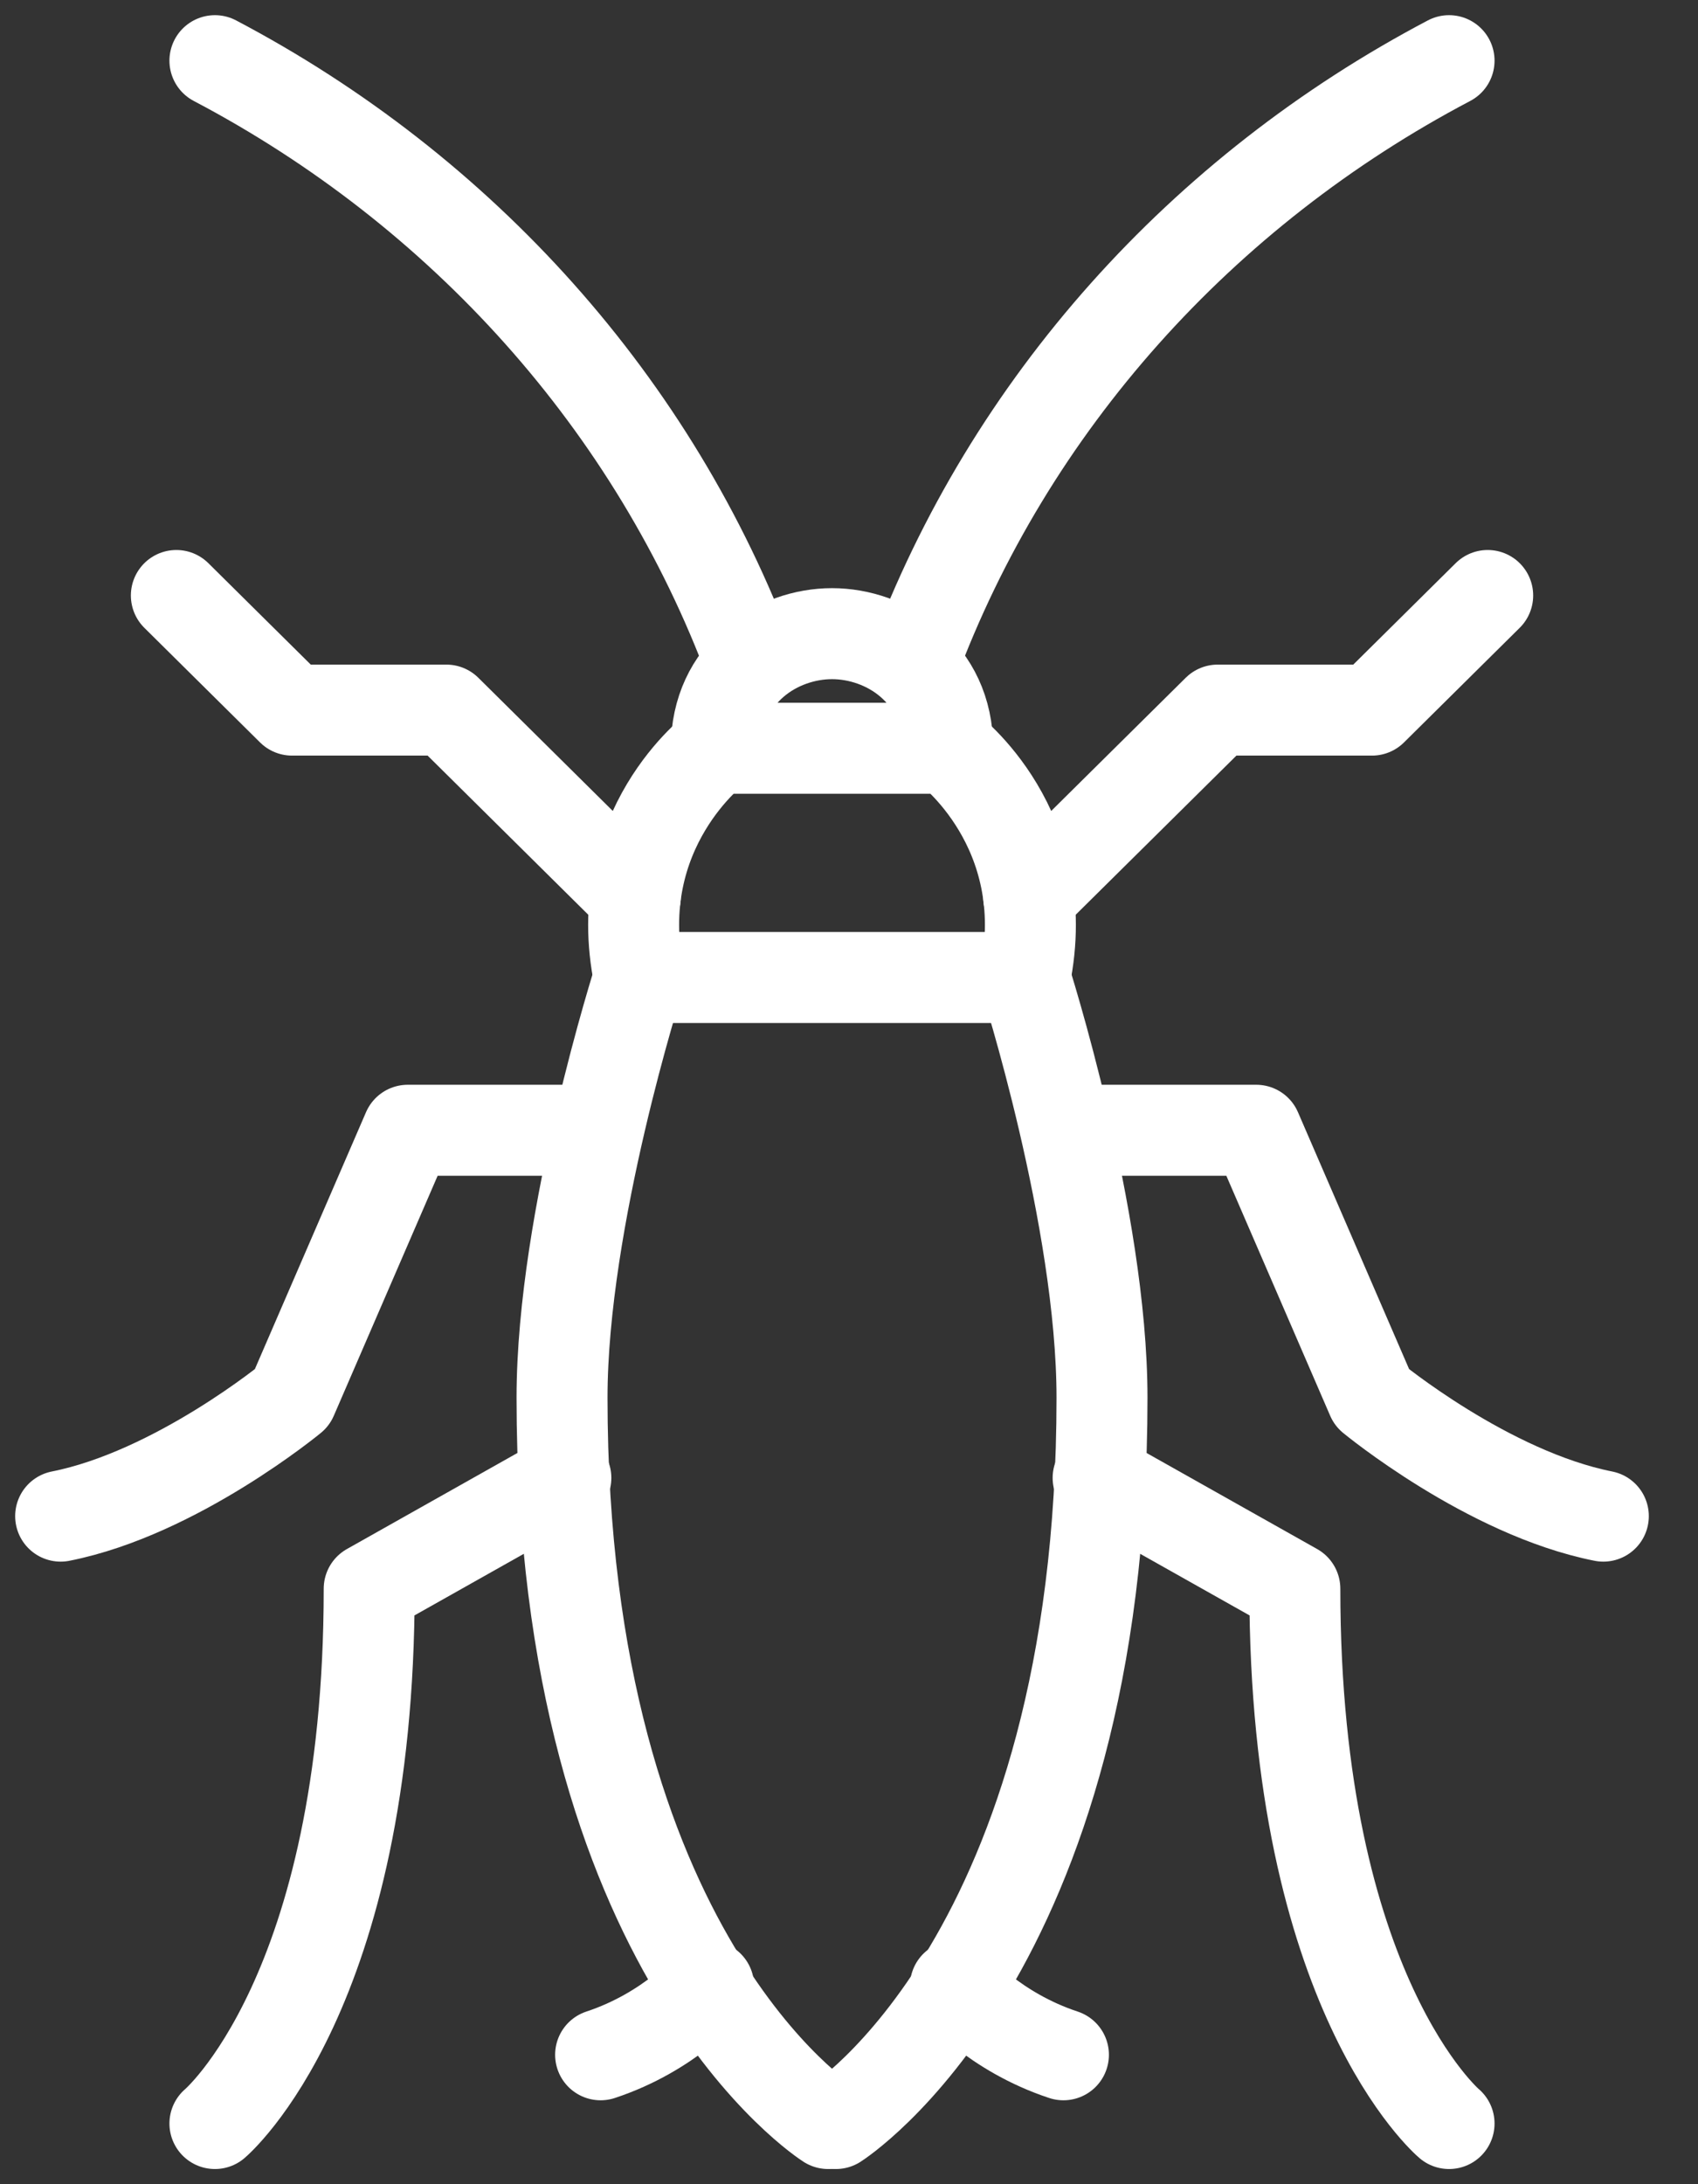
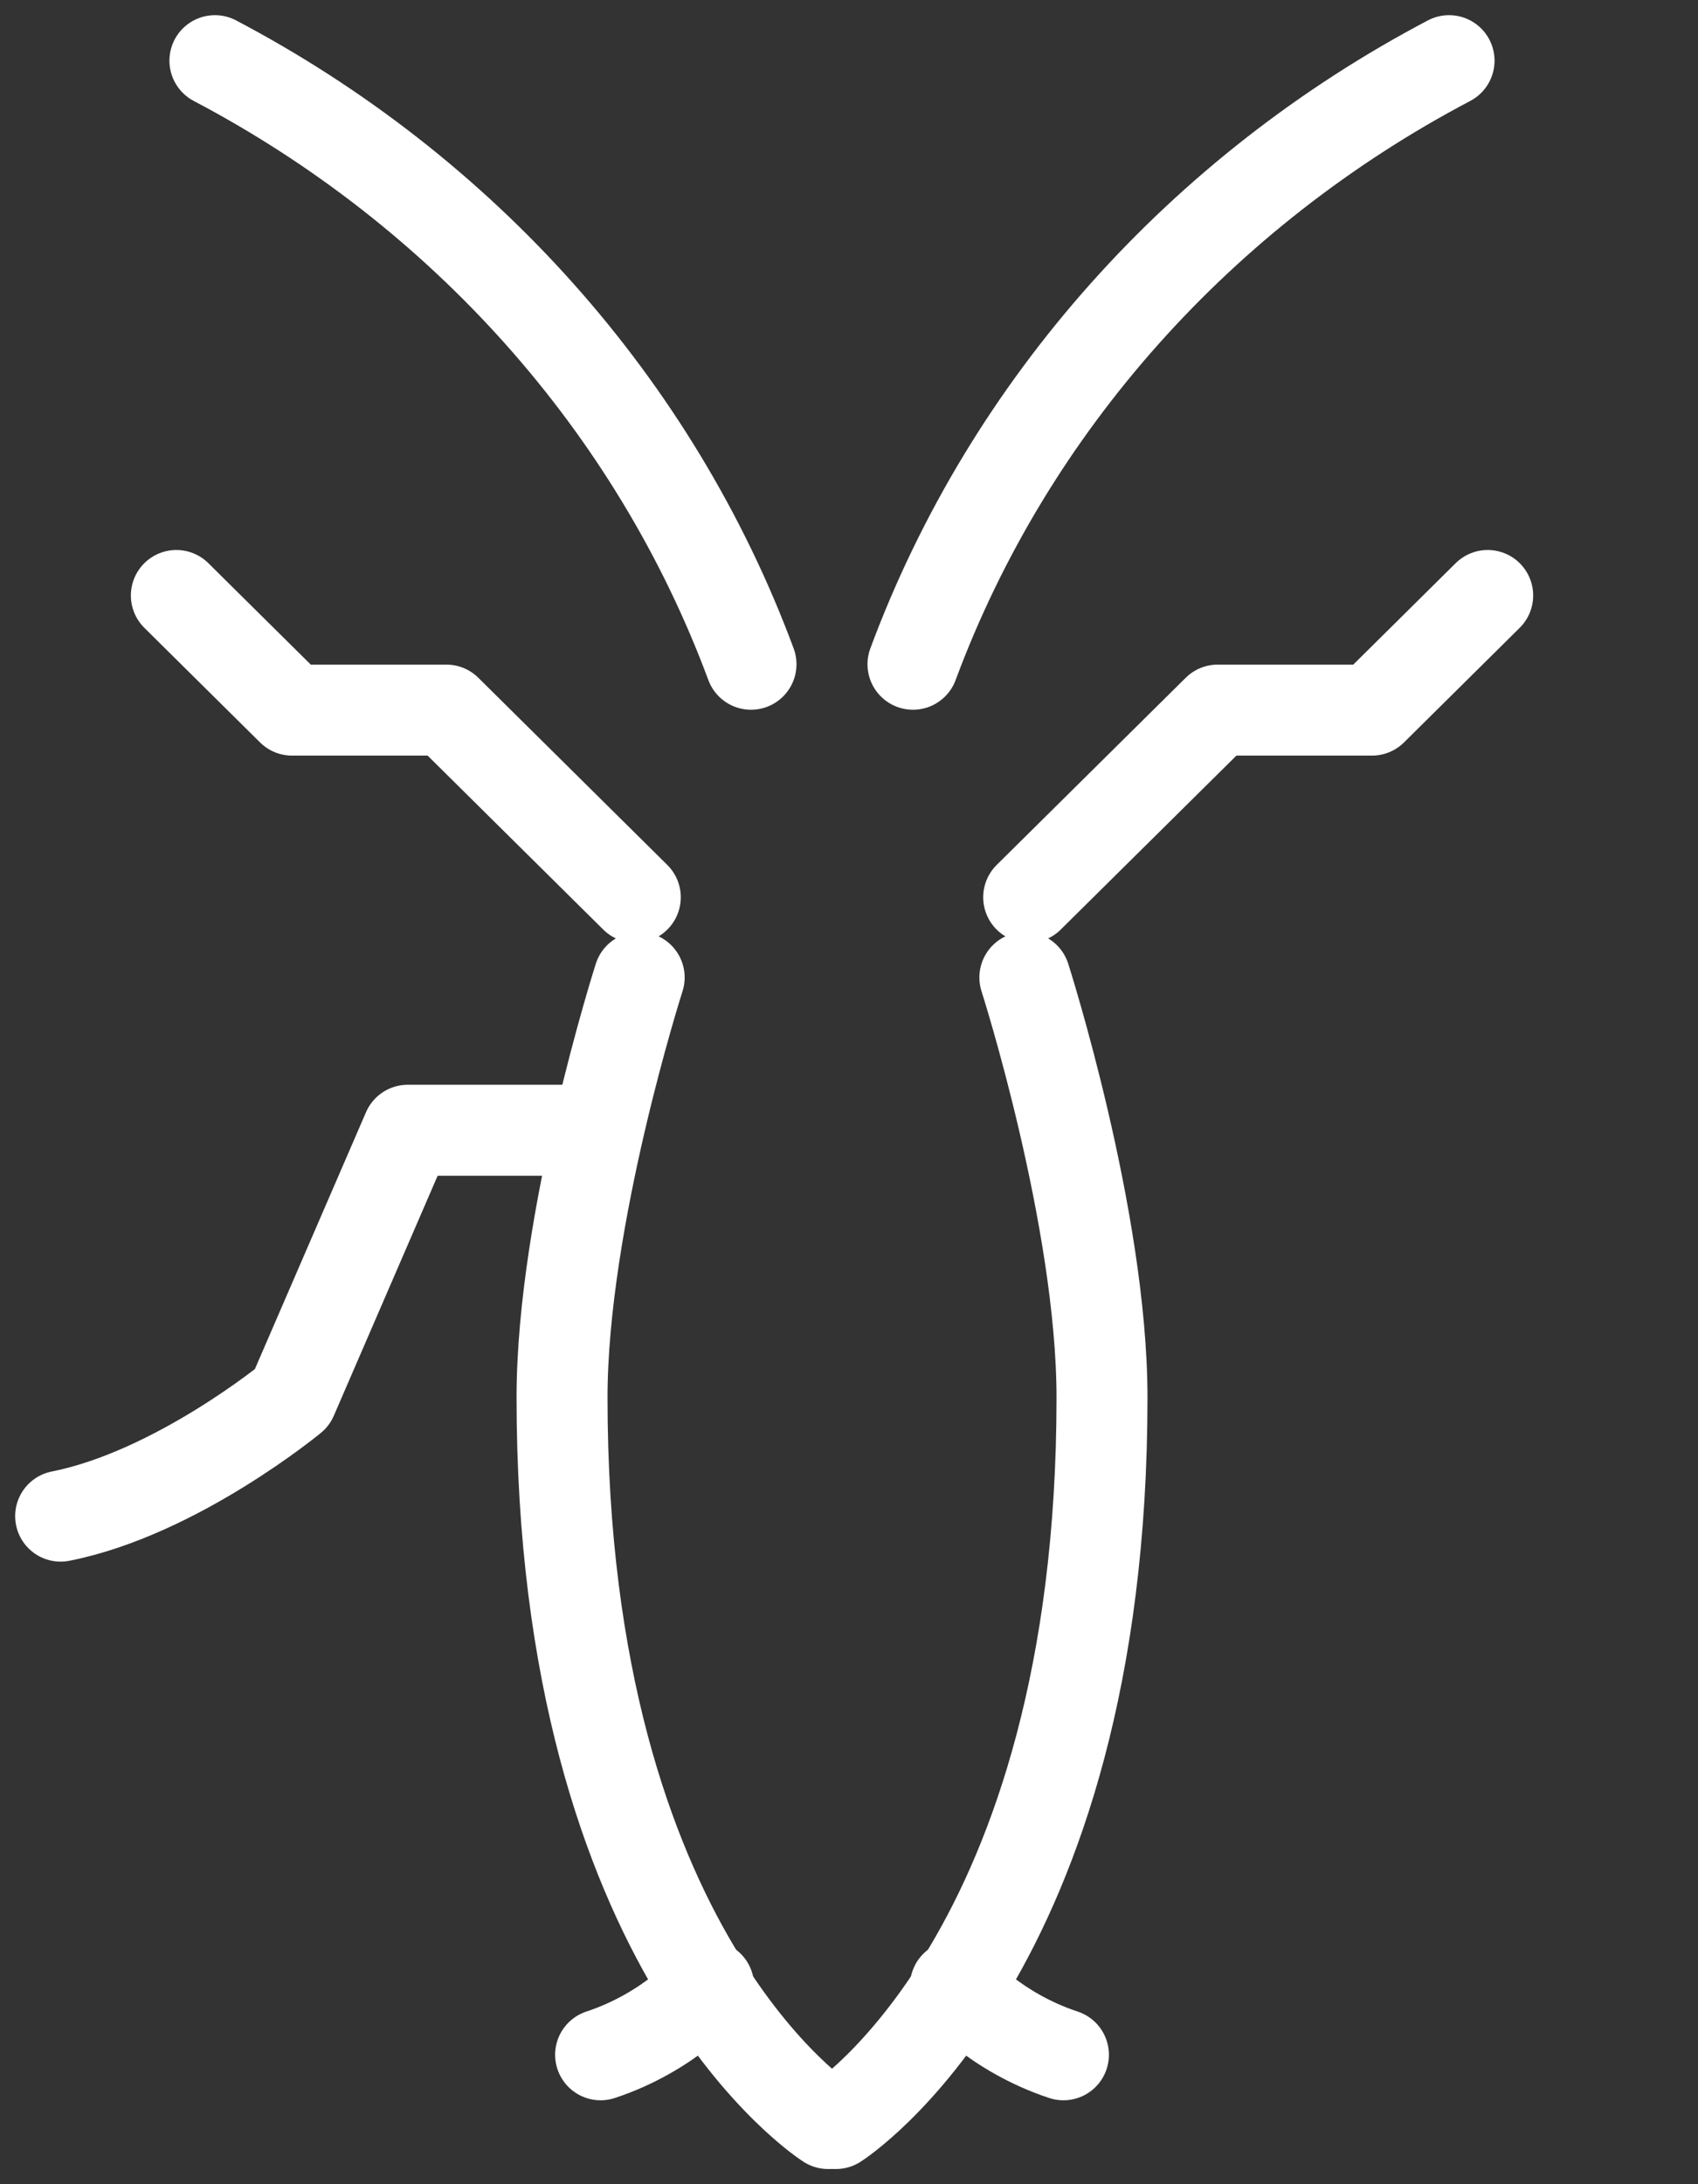
<svg xmlns="http://www.w3.org/2000/svg" width="28" height="36" viewBox="0 0 28 36" fill="none">
  <rect x="0" y="0" width="28" height="36" fill="#333333" stroke="none" />
-   <path d="M13.72 10.444C14.61 10.444 15.628 11.074 15.628 12.333H11.812C11.812 11.074 12.83 10.444 13.72 10.444Z" stroke="white" stroke-width="1.5" stroke-miterlimit="10" stroke-linecap="round" stroke-linejoin="round" />
-   <path d="M15.628 12.333C15.628 12.333 17.408 13.655 16.9 16.111H10.54C10.031 13.655 11.812 12.333 11.812 12.333" stroke="white" stroke-width="1.5" stroke-miterlimit="10" stroke-linecap="round" stroke-linejoin="round" />
  <path d="M16.9 16.111C16.9 16.111 18.172 20.078 18.172 23.037C18.172 32.23 13.784 35 13.784 35" stroke="white" stroke-width="1.5" stroke-miterlimit="10" stroke-linecap="round" stroke-linejoin="round" />
  <path d="M10.54 16.111C10.54 16.111 9.268 20.078 9.268 23.037C9.268 32.23 13.656 35 13.656 35" stroke="white" stroke-width="1.5" stroke-miterlimit="10" stroke-linecap="round" stroke-linejoin="round" />
  <path d="M15.055 10.948C16.645 6.667 19.825 3.141 23.895 1" stroke="white" stroke-width="1.5" stroke-miterlimit="10" stroke-linecap="round" stroke-linejoin="round" />
  <path d="M12.384 10.948C10.794 6.667 7.614 3.141 3.544 1" stroke="white" stroke-width="1.5" stroke-miterlimit="10" stroke-linecap="round" stroke-linejoin="round" />
  <path d="M16.963 14.789L20.08 11.704H22.624L24.532 9.815" stroke="white" stroke-width="1.5" stroke-miterlimit="10" stroke-linecap="round" stroke-linejoin="round" />
  <path d="M10.476 14.789L7.36 11.704H4.816L2.908 9.815" stroke="white" stroke-width="1.5" stroke-miterlimit="10" stroke-linecap="round" stroke-linejoin="round" />
-   <path d="M17.599 18.629H20.715L22.623 23.037C22.623 23.037 24.531 24.611 26.439 24.989" stroke="white" stroke-width="1.5" stroke-miterlimit="10" stroke-linecap="round" stroke-linejoin="round" />
  <path d="M9.84 18.629H6.724L4.816 23.037C4.816 23.037 2.908 24.611 1 24.989" stroke="white" stroke-width="1.5" stroke-miterlimit="10" stroke-linecap="round" stroke-linejoin="round" />
-   <path d="M18.108 24.359L21.352 26.185C21.352 32.859 23.895 35 23.895 35" stroke="white" stroke-width="1.5" stroke-miterlimit="10" stroke-linecap="round" stroke-linejoin="round" />
-   <path d="M9.331 24.359L6.088 26.185C6.088 32.859 3.544 35 3.544 35" stroke="white" stroke-width="1.5" stroke-miterlimit="10" stroke-linecap="round" stroke-linejoin="round" />
  <path d="M15.755 32.733C15.755 32.733 16.391 33.489 17.536 33.867" stroke="white" stroke-width="1.5" stroke-miterlimit="10" stroke-linecap="round" stroke-linejoin="round" />
  <path d="M11.685 32.733C11.685 32.733 11.049 33.489 9.904 33.867" stroke="white" stroke-width="1.5" stroke-miterlimit="10" stroke-linecap="round" stroke-linejoin="round" />
</svg>